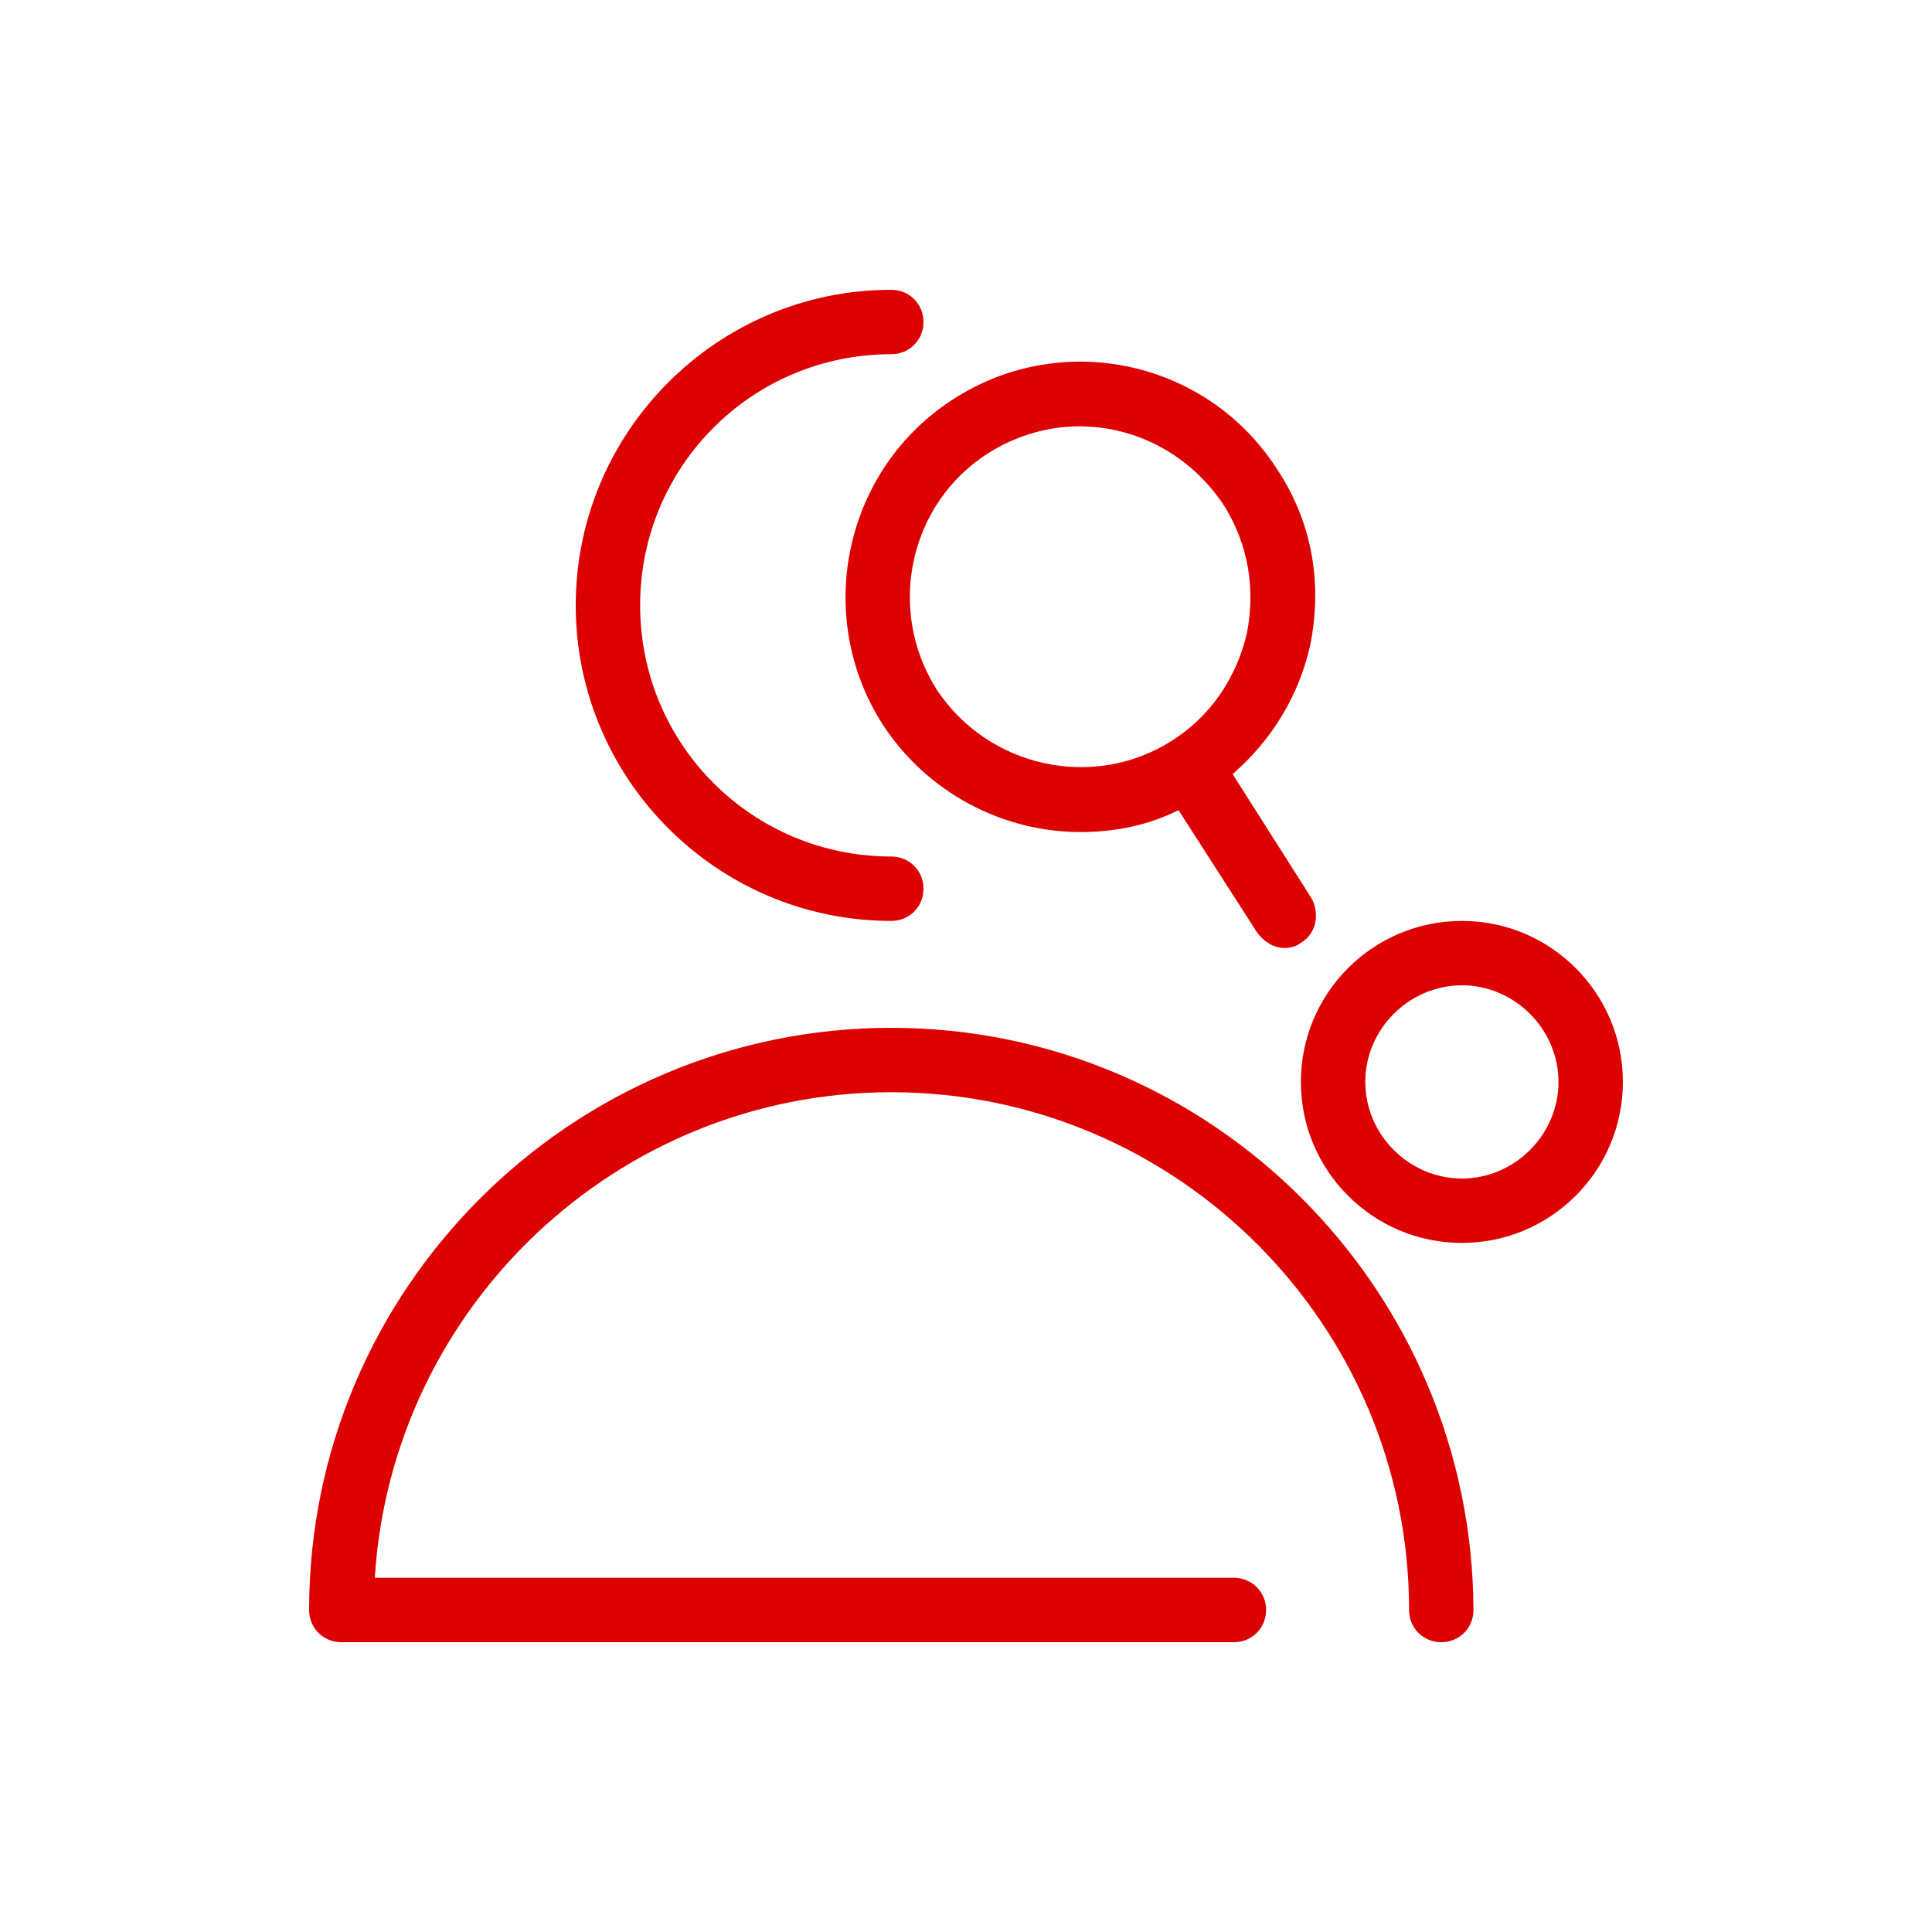
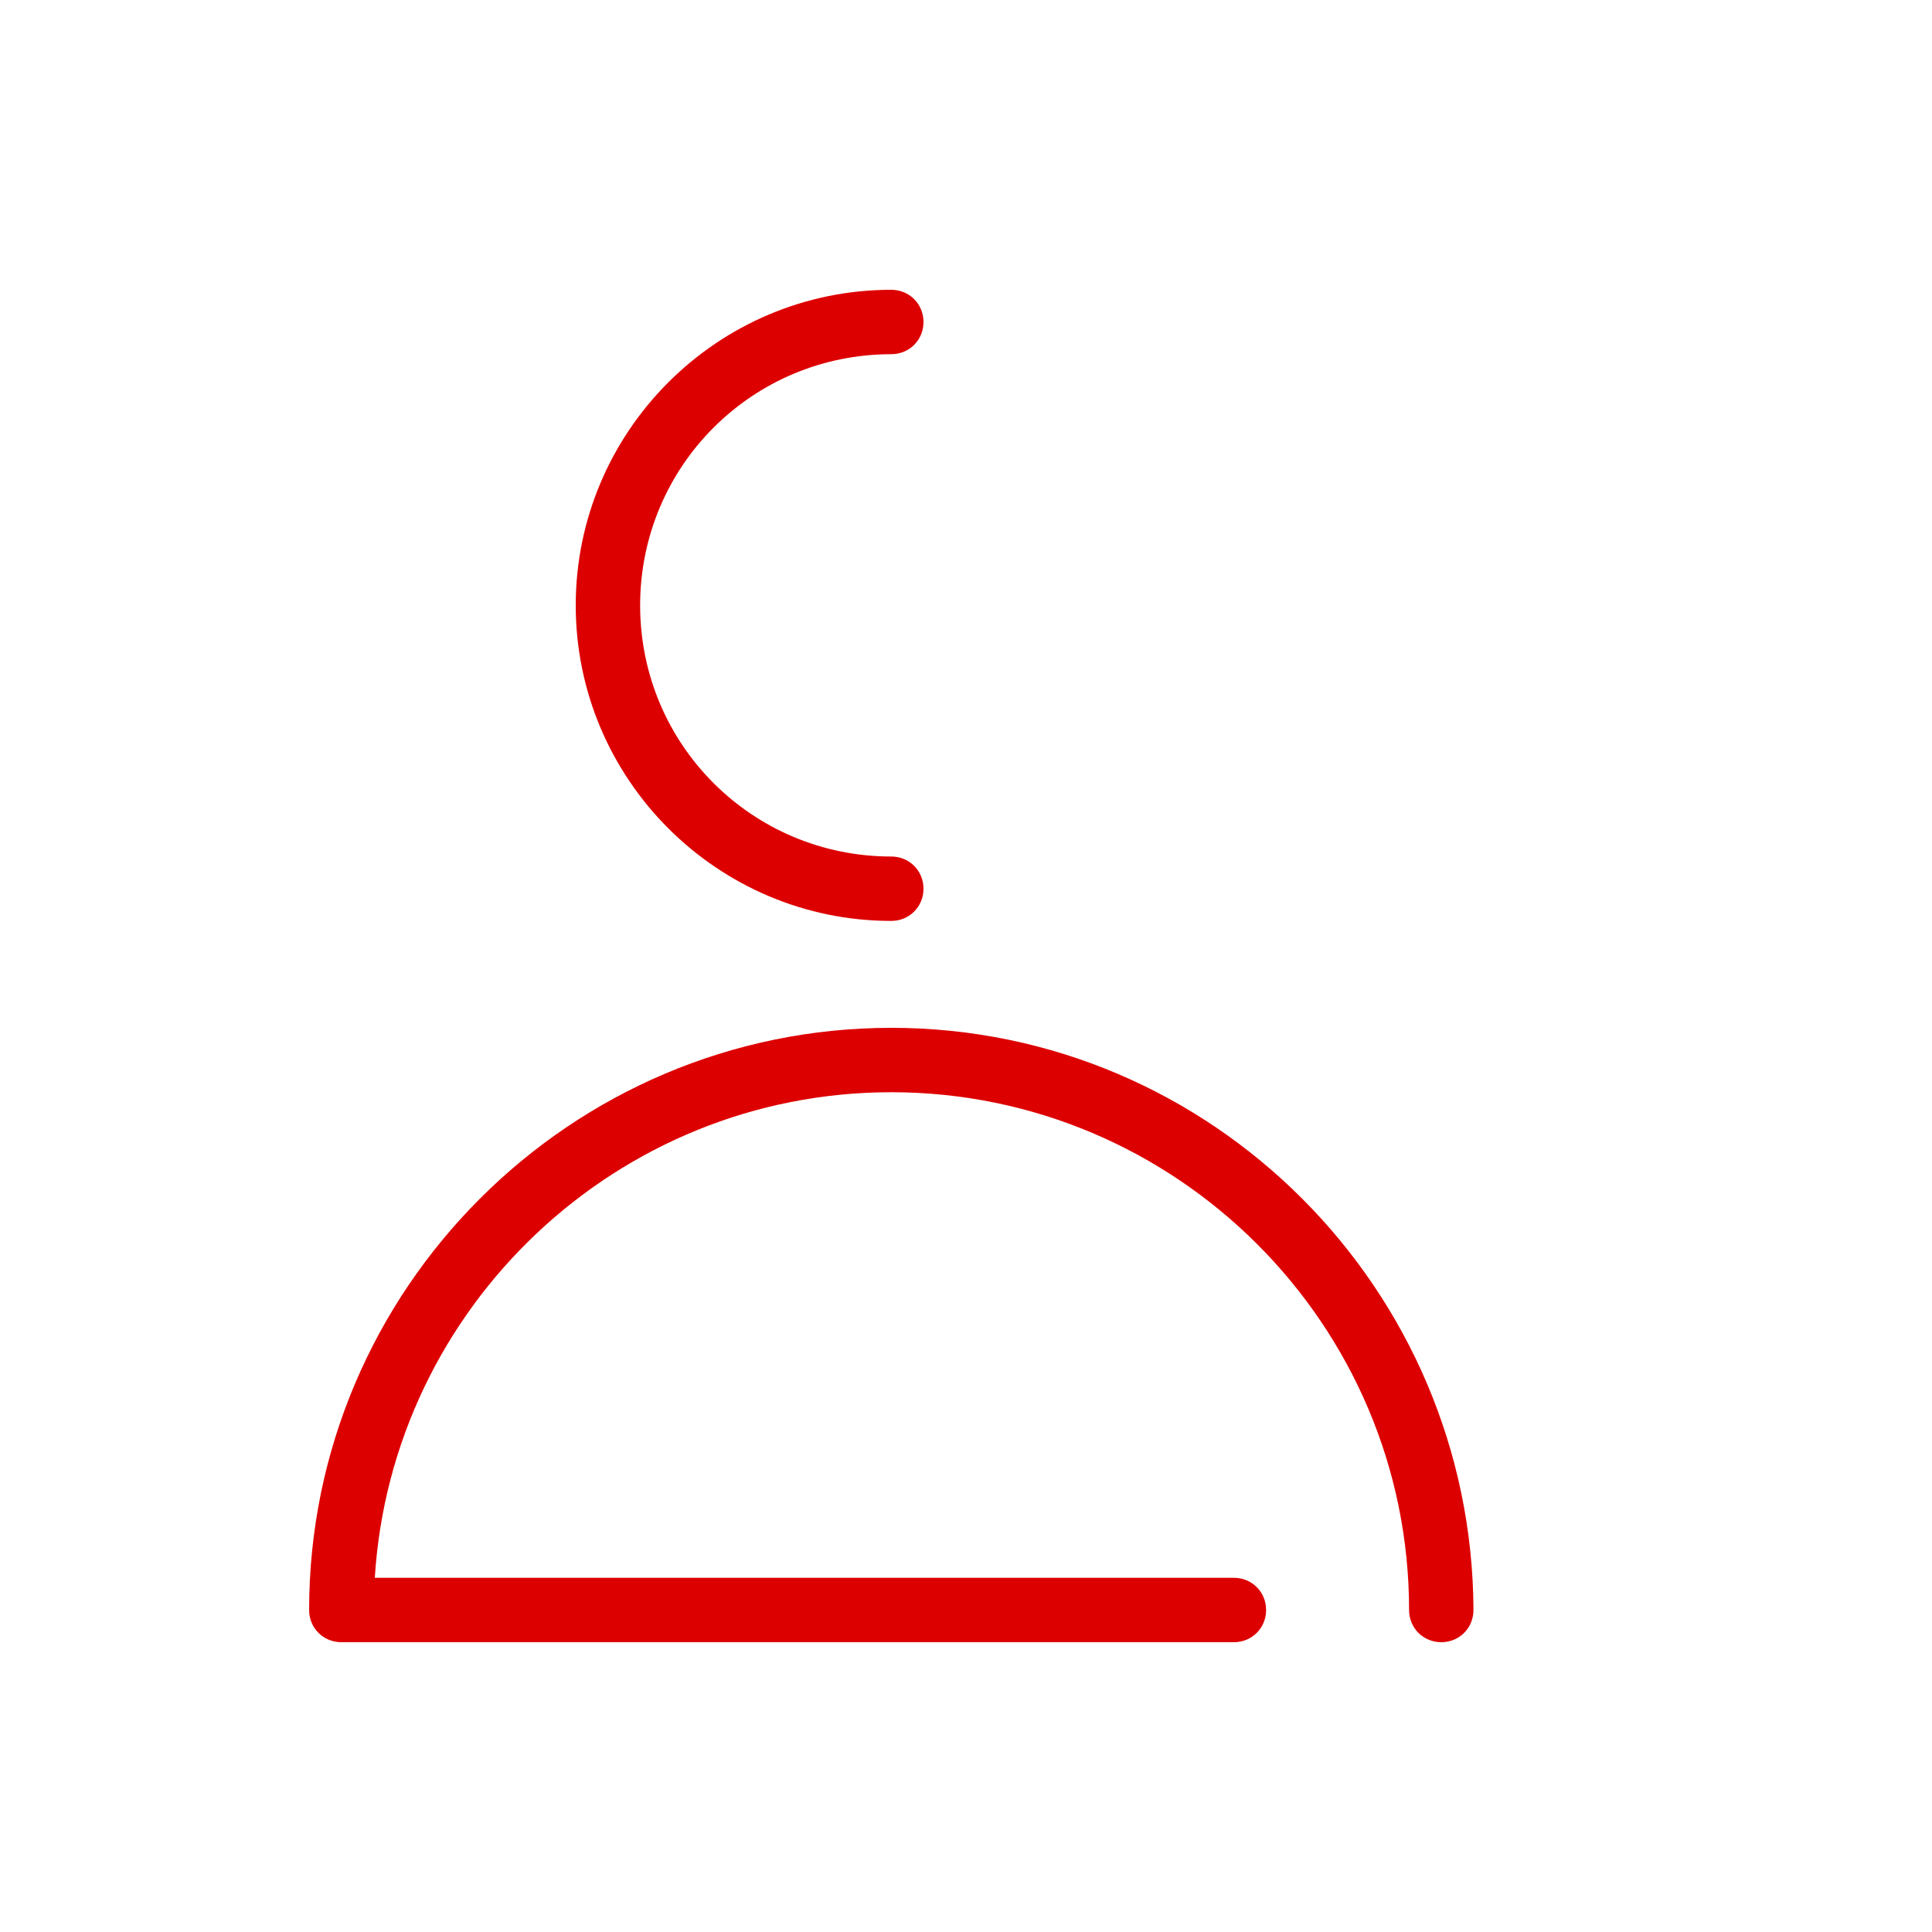
<svg xmlns="http://www.w3.org/2000/svg" id="Laag_1" x="0px" y="0px" width="150px" height="150px" viewBox="0 0 150 150" style="enable-background:new 0 0 150 150;" xml:space="preserve">
  <style type="text/css">	.st0{fill:#DD0000;}</style>
  <g>
    <path class="st0" d="M69.2,79.8C44.3,79.8,24,100.1,24,125c0,1.4,1.1,2.5,2.5,2.5h69.3c1.4,0,2.5-1.1,2.5-2.5s-1.1-2.5-2.5-2.5  H29.1c1.3-21,18.8-37.7,40.1-37.7c22.1,0,40.2,18,40.2,40.2c0,1.4,1.1,2.5,2.5,2.5s2.5-1.1,2.5-2.5  C114.3,100.1,94.1,79.8,69.2,79.8z" />
-     <path class="st0" d="M68.5,56.2c3.5,5.4,9.4,8.4,15.4,8.4c2.6,0,5.2-0.5,7.6-1.7l6.1,9.5c0.5,0.7,1.3,1.2,2.1,1.2  c0.5,0,0.9-0.1,1.3-0.4c1.2-0.7,1.5-2.3,0.8-3.5l-6.1-9.6c3-2.6,5.1-6,6-9.9c1-4.8,0.2-9.6-2.5-13.7C93.8,28,82.5,25.5,74,31  C65.6,36.4,63.1,47.7,68.5,56.2z M76.7,35.2c2.2-1.4,4.7-2.1,7.1-2.1c4.4,0,8.6,2.2,11.2,6.1c1.9,3,2.5,6.5,1.8,10  C96,52.6,94,55.6,91,57.5l0,0l0,0c-6.1,3.9-14.3,2.1-18.3-4C68.8,47.3,70.6,39.1,76.7,35.2z" />
-     <path class="st0" d="M113.5,71.5c-6.9,0-12.5,5.6-12.5,12.5s5.6,12.5,12.5,12.5S126,90.9,126,84S120.4,71.5,113.5,71.5z   M113.5,91.5c-4.1,0-7.5-3.4-7.5-7.5s3.4-7.5,7.5-7.5s7.5,3.4,7.5,7.5S117.6,91.5,113.5,91.5z" />
    <path class="st0" d="M69.2,71.5c1.4,0,2.5-1.1,2.5-2.5s-1.1-2.5-2.5-2.5c-10.8,0-19.5-8.7-19.5-19.5s8.7-19.5,19.5-19.5  c1.4,0,2.5-1.1,2.5-2.5s-1.1-2.5-2.5-2.5c-13.5,0-24.5,11-24.5,24.5S55.7,71.5,69.2,71.5z" />
  </g>
</svg>